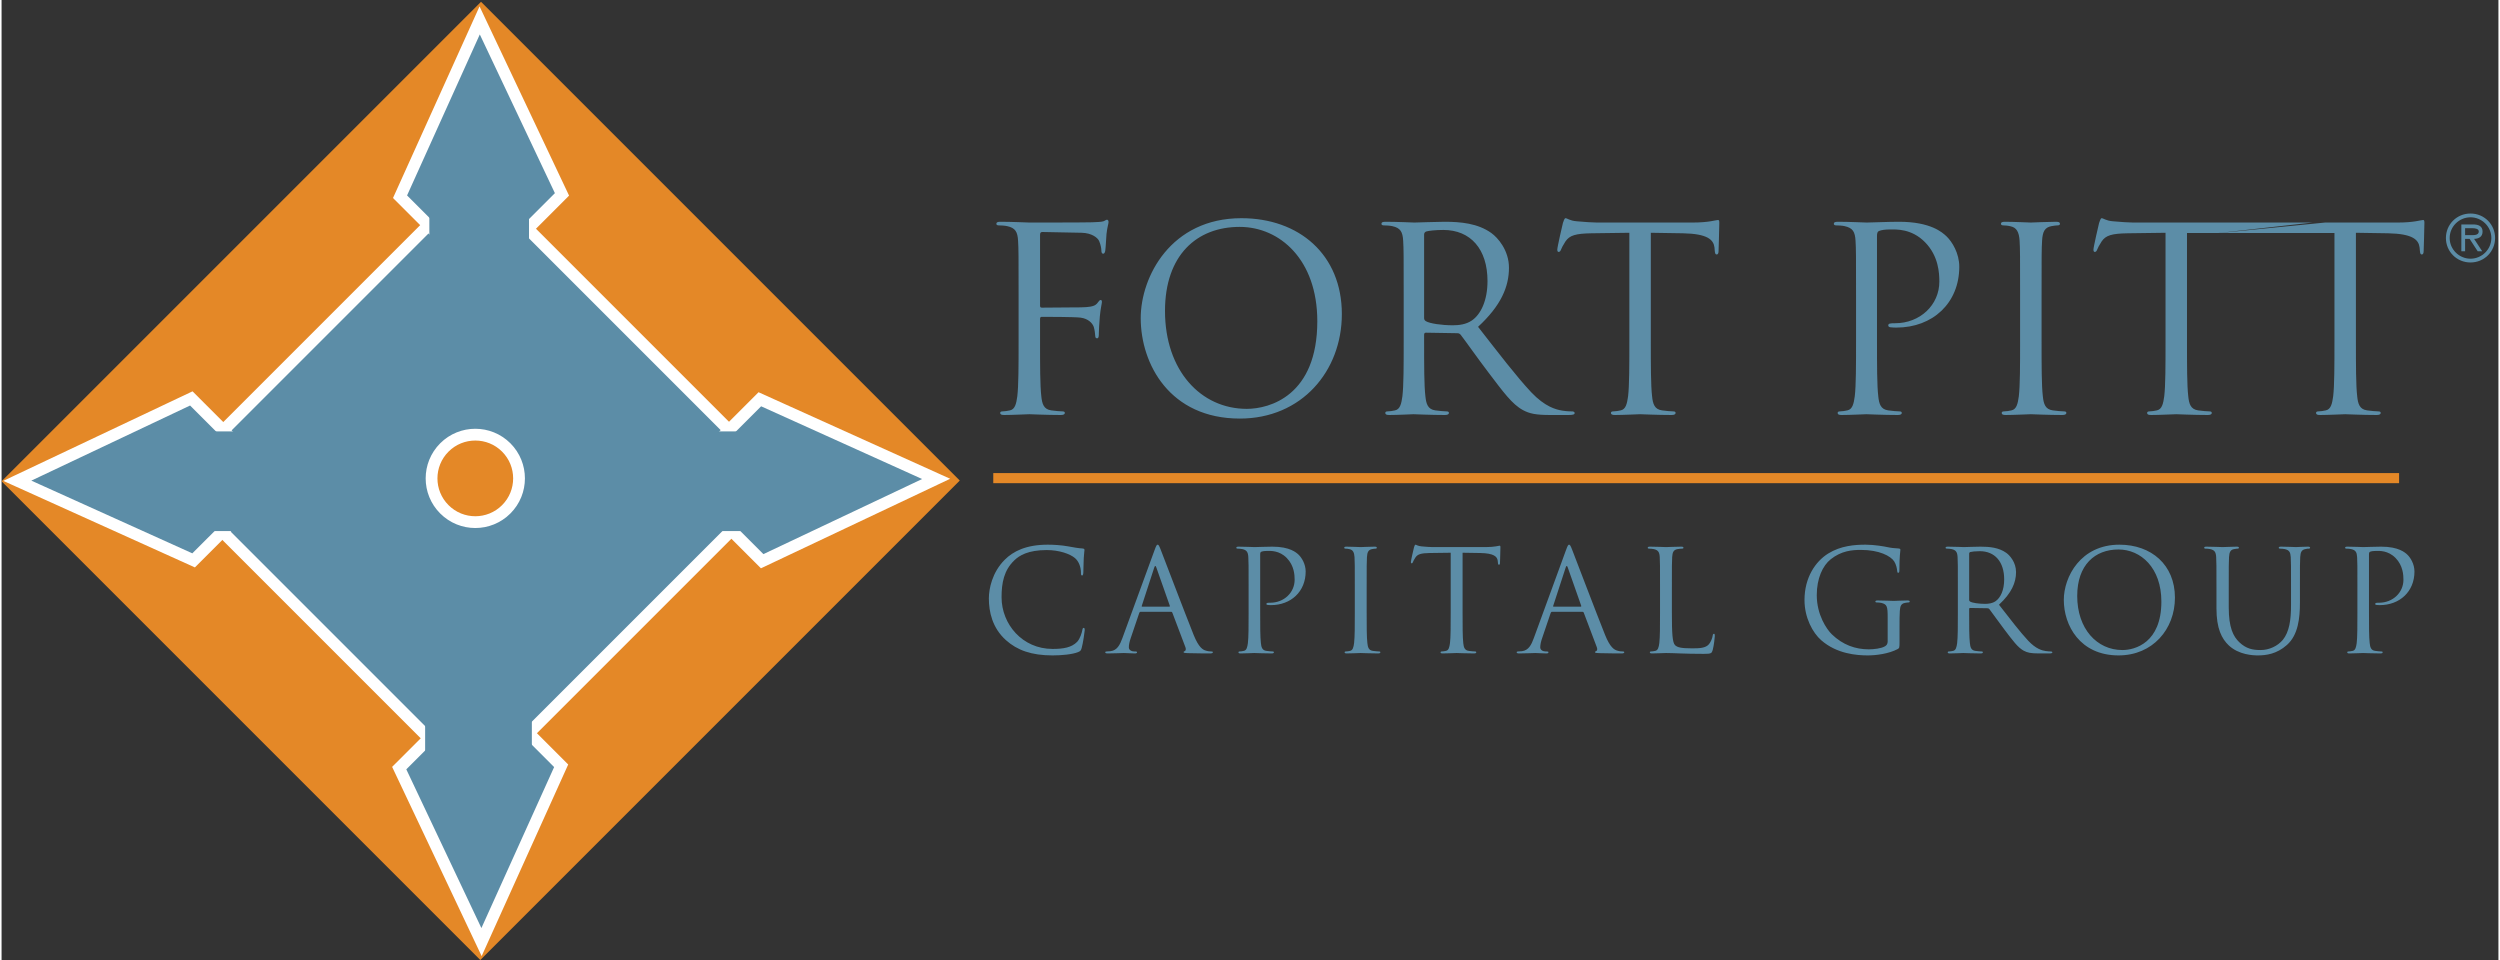
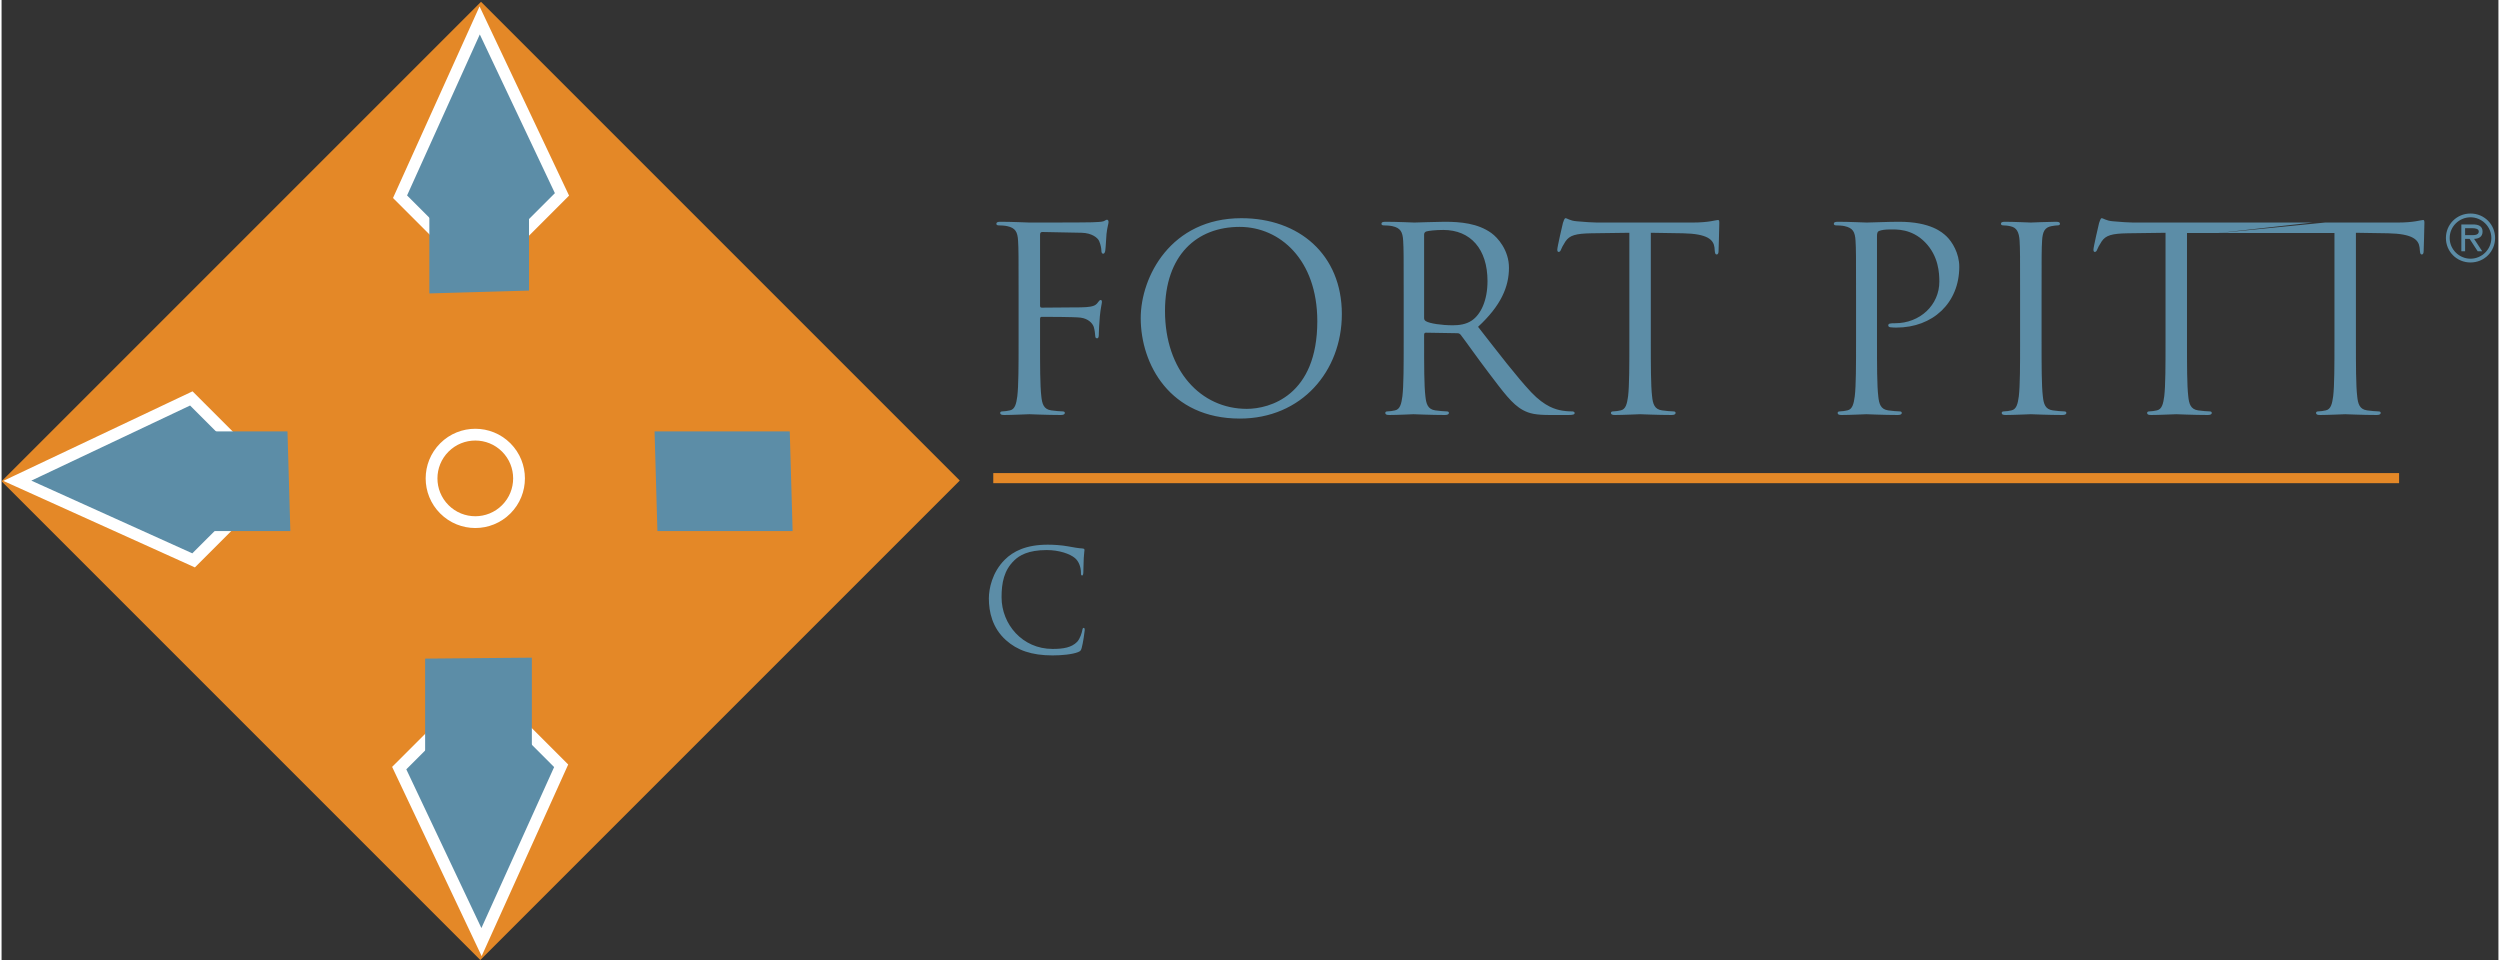
<svg xmlns="http://www.w3.org/2000/svg" viewBox="0 0 1160 446" width="1000" height="384">
  <rect x="0" y="0" width="1160" height="446" fill="#333333" stroke="none" />
  <defs>
    <clipPath clipPathUnits="userSpaceOnUse" id="cp1">
      <path d="M0 0L1160 0L1160 446L0 446Z" />
    </clipPath>
  </defs>
  <style>tspan { white-space:pre }.shp0 { fill: #e48827 } .shp1 { fill: #5c8da7;stroke: #ffffff;stroke-width: 5.469 } .shp2 { fill: #e48827;stroke: #ffffff;stroke-width: 5.469 } .shp3 { fill: #5c8da7 } .shp4 { fill: none;stroke: #e48827;stroke-width: 4.688 } </style>
  <g clip-path="url(#cp1)">
    <path class="shp0" d="M222.42 446L445.16 223.26L222.74 0.84L0 223.58L222.42 446Z" />
-     <path class="shp1" d="M220.54 364.95L361.81 223.68L220.54 82.4L79.27 223.68L220.54 364.95Z" />
    <path class="shp2" d="M205.72 236.62C213.66 244.56 226.52 244.56 234.46 236.62C242.39 228.69 242.39 215.82 234.46 207.88C226.52 199.95 213.66 199.95 205.72 207.88C197.78 215.82 197.78 228.69 205.72 236.62Z" />
-     <path class="shp1" d="M434.19 222.49L352.28 185.49L315.2 222.57L353.36 260.73L434.19 222.49Z" />
    <path class="shp1" d="M222.98 437.68L259.98 355.77L222.9 318.69L184.74 356.85L222.98 437.68Z" />
    <path class="shp1" d="M7.31 223.35L89.22 260.34L126.31 223.26L88.15 185.1L7.31 223.35Z" />
    <path class="shp1" d="M222.12 9.48L185.12 91.39L222.2 128.47L260.36 90.31L222.12 9.48Z" />
    <path fill-rule="evenodd" class="shp3" d="M366.18 200.43L367.51 246.73L304.69 246.73L303.37 200.43L366.18 200.43ZM246.36 368.34L196.78 370.56L196.78 305.98L246.36 305.53L246.36 368.34ZM71.35 246.73L70.02 200.43L132.83 200.43L134.16 246.73L71.35 246.73ZM198.74 73.51L245.04 72.18L245.04 135L198.74 136.32L198.74 73.51ZM472.49 137.47C472.49 118.94 472.49 115.62 472.25 111.82C472.01 107.78 471.06 105.88 467.14 105.05C466.19 104.82 464.18 104.7 463.11 104.7C462.63 104.7 462.16 104.46 462.16 103.98C462.16 103.27 462.75 103.03 464.06 103.03C469.4 103.03 476.88 103.39 477.48 103.39C479.85 103.39 503.95 103.39 506.68 103.27C508.94 103.15 510.84 103.15 511.91 102.8C512.62 102.56 513.09 102.08 513.57 102.08C514.04 102.08 514.28 102.56 514.28 103.15C514.28 103.98 513.69 105.41 513.33 108.73C513.21 109.92 512.98 115.14 512.74 116.57C512.62 117.16 512.38 117.88 511.79 117.88C511.2 117.88 510.96 117.28 510.96 116.45C510.96 115.5 510.6 113.48 509.89 111.94C509.18 110.39 506.45 108.26 501.81 108.14L483.53 107.78C482.82 107.78 482.46 108.14 482.46 109.09L482.46 141.86C482.46 142.57 482.58 142.93 483.29 142.93L498.49 142.81C500.51 142.81 502.17 142.81 503.83 142.69C506.68 142.45 508.23 142.1 509.29 140.55C509.77 139.96 510.13 139.37 510.6 139.37C511.07 139.37 511.2 139.72 511.2 140.32C511.2 141.03 510.6 143.05 510.24 146.96C510.01 149.34 509.77 154.09 509.77 154.92C509.77 155.99 509.77 157.18 508.94 157.18C508.34 157.18 508.11 156.7 508.11 156.11C507.99 154.92 507.87 153.26 507.4 151.83C506.8 150.17 504.9 148.03 501.22 147.56C498.25 147.2 485.31 147.2 483.29 147.2C482.7 147.2 482.46 147.44 482.46 148.27L482.46 158.36C482.46 169.76 482.46 179.14 483.05 184.13C483.41 187.57 484.12 190.18 487.69 190.66C489.35 190.9 491.96 191.13 493.03 191.13C493.74 191.13 493.98 191.49 493.98 191.85C493.98 192.44 493.39 192.8 492.08 192.8C485.55 192.8 478.07 192.44 477.48 192.44C476.88 192.44 469.4 192.8 465.84 192.8C464.53 192.8 463.94 192.56 463.94 191.85C463.94 191.49 464.18 191.13 464.89 191.13C465.96 191.13 467.38 190.9 468.45 190.66C470.83 190.18 471.42 187.57 471.89 184.13C472.49 179.14 472.49 169.76 472.49 158.36L472.49 137.47ZM576.01 101.37C602.73 101.37 622.67 118.23 622.67 145.9C622.67 172.49 603.91 194.46 575.3 194.46C542.76 194.46 529.23 169.17 529.23 147.8C529.23 128.56 543.24 101.37 576.01 101.37ZM578.5 189.95C589.19 189.95 611.27 183.77 611.27 149.22C611.27 120.72 593.94 105.41 575.18 105.41C555.35 105.41 540.51 118.47 540.51 144.47C540.51 172.14 557.13 189.95 578.5 189.95ZM651.4 137.47C651.4 118.94 651.4 115.62 651.16 111.82C650.92 107.78 649.97 105.88 646.05 105.05C645.1 104.82 643.09 104.7 642.01 104.7C641.54 104.7 641.06 104.46 641.06 103.98C641.06 103.27 641.66 103.03 642.97 103.03C648.31 103.03 655.79 103.39 656.38 103.39C657.69 103.39 666.71 103.03 670.39 103.03C677.87 103.03 685.83 103.75 692.12 108.26C695.09 110.39 700.31 116.21 700.31 124.41C700.31 133.19 696.63 141.98 685.95 151.83C695.68 164.3 703.76 174.87 710.64 182.23C717.06 189 722.16 190.3 725.13 190.78C727.39 191.13 729.05 191.13 729.76 191.13C730.35 191.13 730.83 191.49 730.83 191.85C730.83 192.56 730.11 192.8 727.98 192.8L719.55 192.8C712.9 192.8 709.93 192.2 706.84 190.54C701.74 187.81 697.58 181.99 690.81 173.09C685.83 166.56 680.25 158.6 677.87 155.51C677.4 155.04 677.04 154.8 676.33 154.8L661.72 154.56C661.13 154.56 660.89 154.92 660.89 155.51L660.89 158.36C660.89 169.76 660.89 179.14 661.49 184.13C661.85 187.57 662.56 190.18 666.12 190.66C667.78 190.9 670.39 191.13 671.46 191.13C672.18 191.13 672.41 191.49 672.41 191.85C672.41 192.44 671.82 192.8 670.51 192.8C663.98 192.8 656.5 192.44 655.91 192.44C655.79 192.44 648.31 192.8 644.75 192.8C643.44 192.8 642.85 192.56 642.85 191.85C642.85 191.49 643.09 191.13 643.8 191.13C644.86 191.13 646.29 190.9 647.36 190.66C649.73 190.18 650.33 187.57 650.8 184.13C651.4 179.14 651.4 169.76 651.4 158.36L651.4 137.47ZM660.89 147.8C660.89 148.39 661.13 148.87 661.72 149.22C663.5 150.29 668.97 151.12 674.19 151.12C677.04 151.12 680.36 150.76 683.1 148.87C687.25 146.02 690.34 139.6 690.34 130.58C690.34 115.74 682.5 106.83 669.8 106.83C666.24 106.83 663.03 107.19 661.85 107.55C661.25 107.78 660.89 108.26 660.89 108.97L660.89 147.8ZM766.21 158.36C766.21 169.76 766.21 179.14 766.8 184.13C767.16 187.57 767.87 190.18 771.44 190.66C773.1 190.9 775.71 191.13 776.78 191.13C777.49 191.13 777.73 191.49 777.73 191.85C777.73 192.44 777.13 192.8 775.83 192.8C769.3 192.8 761.82 192.44 761.23 192.44C760.63 192.44 753.15 192.8 749.59 192.8C748.28 192.8 747.69 192.56 747.69 191.85C747.69 191.49 747.93 191.13 748.64 191.13C749.71 191.13 751.13 190.9 752.2 190.66C754.58 190.18 755.17 187.57 755.65 184.13C756.24 179.14 756.24 169.76 756.24 158.36L756.24 108.14L738.67 108.38C731.3 108.5 728.45 109.33 726.55 112.18C725.25 114.2 724.89 115.03 724.54 115.86C724.18 116.81 723.83 117.04 723.35 117.04C722.99 117.04 722.76 116.69 722.76 115.98C722.76 114.79 725.13 104.58 725.37 103.63C725.6 102.91 726.08 101.37 726.55 101.37C727.39 101.37 728.58 102.56 731.78 102.8C735.22 103.15 739.73 103.39 741.16 103.39L785.68 103.39C793.28 103.39 796.49 102.2 797.44 102.2C798.03 102.2 798.03 102.91 798.03 103.63C798.03 107.19 797.68 115.38 797.68 116.69C797.68 117.76 797.32 118.23 796.84 118.23C796.25 118.23 796.01 117.88 795.89 116.21L795.78 114.91C795.3 111.35 792.57 108.61 781.17 108.38L766.21 108.14L766.21 158.36ZM861.56 137.47C861.56 118.94 861.56 115.62 861.32 111.82C861.08 107.78 860.13 105.88 856.21 105.05C855.26 104.82 853.25 104.7 852.18 104.7C851.7 104.7 851.23 104.46 851.23 103.98C851.23 103.27 851.82 103.03 853.13 103.03C858.47 103.03 865.59 103.39 866.54 103.39C869.15 103.39 876.04 103.03 881.5 103.03C896.34 103.03 901.69 108.02 903.59 109.8C906.2 112.29 909.52 117.64 909.52 123.93C909.52 140.79 897.18 152.19 880.32 152.19C879.72 152.19 878.42 152.19 877.82 152.07C877.23 152.07 876.52 151.83 876.52 151.24C876.52 150.29 877.23 150.17 879.72 150.17C891.24 150.17 900.26 141.74 900.26 130.82C900.26 126.9 899.91 118.94 893.61 112.53C887.32 106.12 880.08 106.6 877.35 106.6C875.33 106.6 873.31 106.83 872.24 107.31C871.53 107.55 871.29 108.38 871.29 109.56L871.29 158.36C871.29 169.76 871.29 179.14 871.89 184.13C872.24 187.57 872.96 190.18 876.52 190.66C878.18 190.9 880.79 191.13 881.86 191.13C882.57 191.13 882.81 191.49 882.81 191.85C882.81 192.44 882.21 192.8 880.91 192.8C874.38 192.8 866.9 192.44 866.31 192.44C865.95 192.44 858.47 192.8 854.91 192.8C853.6 192.8 853.01 192.56 853.01 191.85C853.01 191.49 853.25 191.13 853.96 191.13C855.02 191.13 856.45 190.9 857.52 190.66C859.89 190.18 860.49 187.57 860.96 184.13C861.56 179.14 861.56 169.76 861.56 158.36L861.56 137.47ZM947.75 158.36C947.75 169.76 947.75 179.14 948.34 184.13C948.7 187.57 949.41 190.18 952.98 190.66C954.64 190.9 957.25 191.13 958.31 191.13C959.03 191.13 959.27 191.49 959.27 191.85C959.27 192.44 958.67 192.8 957.37 192.8C950.84 192.8 943.36 192.44 942.76 192.44C942.17 192.44 934.69 192.8 931.13 192.8C929.82 192.8 929.23 192.56 929.23 191.85C929.23 191.49 929.46 191.13 930.18 191.13C931.25 191.13 932.67 190.9 933.74 190.66C936.11 190.18 936.71 187.57 937.18 184.13C937.77 179.14 937.77 169.76 937.77 158.36L937.77 137.47C937.77 118.94 937.77 115.62 937.54 111.82C937.3 107.78 936.11 105.77 933.5 105.17C932.19 104.82 930.65 104.7 929.82 104.7C929.35 104.7 928.87 104.46 928.87 103.98C928.87 103.27 929.46 103.03 930.77 103.03C934.69 103.03 942.17 103.39 942.76 103.39C943.36 103.39 950.84 103.03 954.4 103.03C955.7 103.03 956.3 103.27 956.3 103.98C956.3 104.46 955.82 104.7 955.35 104.7C954.52 104.7 953.8 104.82 952.38 105.05C949.18 105.65 948.22 107.66 947.99 111.82C947.75 115.62 947.75 118.94 947.75 137.47L947.75 158.36ZM1015.31 108.26L1015.31 158.36C1015.31 169.76 1015.31 179.14 1015.9 184.13C1016.26 187.57 1016.97 190.18 1020.53 190.66C1022.19 190.9 1024.81 191.13 1025.88 191.13C1026.59 191.13 1026.83 191.49 1026.83 191.85C1026.83 192.44 1026.23 192.8 1024.93 192.8C1018.4 192.8 1010.91 192.44 1010.32 192.44C1009.73 192.44 1002.25 192.8 998.69 192.8C997.38 192.8 996.79 192.56 996.79 191.85C996.79 191.49 997.02 191.13 997.74 191.13C998.81 191.13 1000.23 190.9 1001.3 190.66C1003.67 190.18 1004.27 187.57 1004.74 184.13C1005.34 179.14 1005.34 169.76 1005.34 158.36L1005.34 108.14L987.76 108.38C980.4 108.5 977.55 109.33 975.65 112.18C974.35 114.2 973.99 115.03 973.63 115.86C973.28 116.81 972.92 117.04 972.44 117.04C972.09 117.04 971.85 116.69 971.85 115.98C971.85 114.79 974.23 104.58 974.46 103.63C974.7 102.91 975.18 101.37 975.65 101.37C976.48 101.37 977.67 102.56 980.88 102.8C984.32 103.15 988.83 103.39 990.26 103.39L1079.48 103.39L1030.27 108.26L1015.31 108.26ZM1113.26 103.39C1120.86 103.39 1124.07 102.2 1125.02 102.2C1125.61 102.2 1125.61 102.91 1125.61 103.63C1125.61 107.19 1125.26 115.38 1125.26 116.69C1125.26 117.76 1124.9 118.23 1124.43 118.23C1123.83 118.23 1123.59 117.88 1123.48 116.21L1123.36 114.91C1122.88 111.35 1120.15 108.61 1108.75 108.38L1093.79 108.14L1093.79 158.36C1093.79 169.76 1093.79 179.14 1094.39 184.13C1094.74 187.57 1095.45 190.18 1099.02 190.66C1100.68 190.9 1103.29 191.13 1104.36 191.13C1105.07 191.13 1105.31 191.49 1105.31 191.85C1105.31 192.44 1104.72 192.8 1103.41 192.8C1096.88 192.8 1089.4 192.44 1088.81 192.44C1088.21 192.44 1080.73 192.8 1077.17 192.8C1075.86 192.8 1075.27 192.56 1075.27 191.85C1075.27 191.49 1075.51 191.13 1076.22 191.13C1077.29 191.13 1078.71 190.9 1079.78 190.66C1082.16 190.18 1082.75 187.57 1083.22 184.13C1083.82 179.14 1083.82 169.76 1083.82 158.36L1083.82 108.26L1029.87 108.26L1073.62 103.39L1113.26 103.39ZM466.62 297.41C460.25 291.7 458.68 284.22 458.68 277.99C458.68 273.59 460.19 265.91 466.03 260.07C469.96 256.14 475.93 253.05 486.04 253.05C488.66 253.05 492.34 253.25 495.55 253.84C498.05 254.3 500.14 254.69 502.24 254.82C502.97 254.89 503.1 255.15 503.1 255.55C503.1 256.07 502.9 256.86 502.77 259.22C502.64 261.39 502.64 264.99 502.57 265.98C502.51 266.96 502.37 267.36 501.98 267.36C501.52 267.36 501.46 266.9 501.46 265.98C501.46 263.42 500.41 260.73 498.7 259.29C496.4 257.32 491.35 255.55 485.58 255.55C476.85 255.55 472.79 258.1 470.49 260.34C465.7 264.93 464.58 270.77 464.58 277.46C464.58 289.99 474.23 301.48 488.27 301.48C493.19 301.48 497.06 300.88 499.69 298.19C501.06 296.75 501.92 293.86 502.11 292.68C502.24 291.96 502.37 291.7 502.77 291.7C503.1 291.7 503.23 292.16 503.23 292.68C503.23 293.14 502.44 298.85 501.79 301.08C501.39 302.33 501.26 302.46 500.08 302.98C497.45 304.03 492.47 304.49 488.27 304.49C478.43 304.49 471.8 302.06 466.62 297.41Z" />
-     <path fill-rule="evenodd" class="shp3" d="M535.65 255.61C536.43 253.45 536.7 253.05 537.09 253.05C537.48 253.05 537.75 253.38 538.53 255.41C539.52 257.91 549.82 285 553.82 294.98C556.18 300.82 558.09 301.87 559.46 302.26C560.45 302.59 561.43 302.66 562.09 302.66C562.48 302.66 562.75 302.72 562.75 303.05C562.75 303.44 562.15 303.57 561.43 303.57C560.45 303.57 555.66 303.57 551.13 303.44C549.89 303.38 549.16 303.38 549.16 302.98C549.16 302.72 549.36 302.59 549.62 302.53C550.02 302.39 550.41 301.8 550.02 300.75L543.91 284.61C543.78 284.35 543.65 284.22 543.32 284.22L529.22 284.22C528.89 284.22 528.69 284.41 528.56 284.74L524.62 296.36C524.03 298 523.71 299.57 523.71 300.75C523.71 302.06 525.08 302.66 526.2 302.66L526.85 302.66C527.31 302.66 527.51 302.79 527.51 303.05C527.51 303.44 527.12 303.57 526.53 303.57C524.95 303.57 522.13 303.38 521.41 303.38C520.69 303.38 517.08 303.57 514 303.57C513.14 303.57 512.75 303.44 512.75 303.05C512.75 302.79 513.01 302.66 513.34 302.66C513.8 302.66 514.72 302.59 515.24 302.53C518.26 302.13 519.57 299.64 520.75 296.36L535.65 255.61ZM542.47 281.86C542.8 281.86 542.8 281.66 542.73 281.4L536.5 263.68C536.17 262.7 535.84 262.7 535.51 263.68L529.74 281.4C529.61 281.73 529.74 281.86 529.94 281.86L542.47 281.86ZM579.35 273C579.35 262.76 579.35 260.93 579.22 258.83C579.09 256.6 578.56 255.55 576.4 255.09C575.87 254.95 574.76 254.89 574.17 254.89C573.91 254.89 573.64 254.76 573.64 254.5C573.64 254.1 573.97 253.97 574.69 253.97C577.65 253.97 581.58 254.17 582.11 254.17C583.55 254.17 587.36 253.97 590.37 253.97C598.57 253.97 601.53 256.73 602.58 257.71C604.02 259.09 605.86 262.04 605.86 265.52C605.86 274.84 599.03 281.13 589.72 281.13C589.39 281.13 588.67 281.13 588.34 281.07C588.01 281.07 587.62 280.94 587.62 280.61C587.62 280.09 588.01 280.02 589.39 280.02C595.75 280.02 600.74 275.36 600.74 269.32C600.74 267.16 600.54 262.76 597.07 259.22C593.59 255.68 589.59 255.94 588.08 255.94C586.96 255.94 585.85 256.07 585.26 256.33C584.86 256.46 584.73 256.92 584.73 257.58L584.73 284.55C584.73 290.85 584.73 296.03 585.06 298.78C585.26 300.69 585.65 302.13 587.62 302.39C588.54 302.53 589.98 302.66 590.57 302.66C590.96 302.66 591.1 302.85 591.1 303.05C591.1 303.38 590.77 303.57 590.05 303.57C586.44 303.57 582.3 303.38 581.98 303.38C581.78 303.38 577.65 303.57 575.68 303.57C574.95 303.57 574.63 303.44 574.63 303.05C574.63 302.85 574.76 302.66 575.15 302.66C575.74 302.66 576.53 302.53 577.12 302.39C578.43 302.13 578.76 300.69 579.02 298.78C579.35 296.03 579.35 290.85 579.35 284.55L579.35 273ZM634.2 284.55C634.2 290.85 634.2 296.03 634.53 298.78C634.73 300.69 635.12 302.13 637.09 302.39C638.01 302.53 639.45 302.66 640.04 302.66C640.43 302.66 640.57 302.85 640.57 303.05C640.57 303.38 640.24 303.57 639.52 303.57C635.91 303.57 631.78 303.38 631.45 303.38C631.12 303.38 626.98 303.57 625.01 303.57C624.29 303.57 623.96 303.44 623.96 303.05C623.96 302.85 624.1 302.66 624.49 302.66C625.08 302.66 625.87 302.53 626.46 302.39C627.77 302.13 628.1 300.69 628.36 298.78C628.69 296.03 628.69 290.85 628.69 284.55L628.69 273C628.69 262.76 628.69 260.93 628.56 258.83C628.43 256.6 627.77 255.48 626.33 255.15C625.61 254.95 624.75 254.89 624.29 254.89C624.03 254.89 623.77 254.76 623.77 254.5C623.77 254.1 624.1 253.97 624.82 253.97C626.98 253.97 631.12 254.17 631.45 254.17C631.78 254.17 635.91 253.97 637.88 253.97C638.6 253.97 638.92 254.1 638.92 254.5C638.92 254.76 638.66 254.89 638.4 254.89C637.94 254.89 637.55 254.95 636.76 255.09C634.99 255.41 634.46 256.53 634.33 258.83C634.2 260.93 634.2 262.76 634.2 273L634.2 284.55ZM678.76 284.55C678.76 290.85 678.76 296.03 679.08 298.78C679.28 300.69 679.67 302.13 681.64 302.39C682.56 302.53 684 302.66 684.59 302.66C684.99 302.66 685.12 302.85 685.12 303.05C685.12 303.38 684.79 303.57 684.07 303.57C680.46 303.57 676.33 303.38 676 303.38C675.67 303.38 671.54 303.57 669.57 303.57C668.85 303.57 668.52 303.44 668.52 303.05C668.52 302.85 668.65 302.66 669.04 302.66C669.63 302.66 670.42 302.53 671.01 302.39C672.33 302.13 672.65 300.69 672.91 298.78C673.24 296.03 673.24 290.85 673.24 284.55L673.24 256.79L663.53 256.92C659.46 256.99 657.89 257.45 656.84 259.02C656.12 260.14 655.92 260.6 655.72 261.06C655.53 261.58 655.33 261.71 655.07 261.71C654.87 261.71 654.74 261.51 654.74 261.12C654.74 260.47 656.05 254.82 656.19 254.3C656.31 253.9 656.58 253.05 656.84 253.05C657.3 253.05 657.95 253.71 659.73 253.84C661.63 254.04 664.12 254.17 664.91 254.17L689.51 254.17C693.71 254.17 695.49 253.51 696.01 253.51C696.34 253.51 696.34 253.9 696.34 254.3C696.34 256.27 696.14 260.79 696.14 261.51C696.14 262.11 695.95 262.37 695.68 262.37C695.35 262.37 695.22 262.17 695.16 261.25L695.09 260.53C694.83 258.56 693.32 257.05 687.02 256.92L678.76 256.79L678.76 284.55ZM726.79 255.61C727.57 253.45 727.84 253.05 728.23 253.05C728.62 253.05 728.89 253.38 729.67 255.41C730.66 257.91 740.96 285 744.96 294.98C747.32 300.82 749.22 301.87 750.6 302.26C751.59 302.59 752.57 302.66 753.23 302.66C753.62 302.66 753.88 302.72 753.88 303.05C753.88 303.44 753.29 303.57 752.57 303.57C751.59 303.57 746.8 303.57 742.27 303.44C741.02 303.38 740.3 303.38 740.3 302.98C740.3 302.72 740.5 302.59 740.76 302.53C741.15 302.39 741.55 301.8 741.15 300.75L735.05 284.61C734.92 284.35 734.79 284.22 734.46 284.22L720.36 284.22C720.03 284.22 719.83 284.41 719.7 284.74L715.76 296.36C715.17 298 714.84 299.57 714.84 300.75C714.84 302.06 716.22 302.66 717.34 302.66L717.99 302.66C718.45 302.66 718.65 302.79 718.65 303.05C718.65 303.44 718.26 303.57 717.66 303.57C716.09 303.57 713.27 303.38 712.55 303.38C711.83 303.38 708.22 303.57 705.14 303.57C704.28 303.57 703.89 303.44 703.89 303.05C703.89 302.79 704.15 302.66 704.48 302.66C704.94 302.66 705.86 302.59 706.38 302.53C709.4 302.13 710.71 299.64 711.89 296.36L726.79 255.61ZM733.61 281.86C733.94 281.86 733.94 281.66 733.87 281.4L727.64 263.68C727.31 262.7 726.98 262.7 726.66 263.68L720.88 281.4C720.75 281.73 720.88 281.86 721.08 281.86L733.61 281.86ZM776 284.68C776 294.32 776.26 298.52 777.45 299.7C778.5 300.75 780.2 301.21 785.32 301.21C788.8 301.21 791.68 301.15 793.26 299.24C794.11 298.19 794.77 296.55 794.96 295.31C795.03 294.78 795.16 294.45 795.55 294.45C795.88 294.45 795.95 294.72 795.95 295.44C795.95 296.16 795.49 300.1 794.96 302C794.5 303.51 794.31 303.77 790.83 303.77C781.38 303.77 777.05 303.38 773.24 303.38C772.65 303.38 768.78 303.57 766.82 303.57C766.09 303.57 765.76 303.44 765.76 303.05C765.76 302.85 765.9 302.66 766.29 302.66C766.88 302.66 767.67 302.53 768.26 302.39C769.57 302.13 769.9 300.69 770.16 298.78C770.49 296.03 770.49 290.85 770.49 284.55L770.49 273C770.49 262.76 770.49 260.93 770.36 258.83C770.23 256.6 769.7 255.55 767.54 255.09C767.01 254.95 765.9 254.89 765.31 254.89C765.04 254.89 764.78 254.76 764.78 254.5C764.78 254.1 765.11 253.97 765.83 253.97C768.78 253.97 772.92 254.17 773.24 254.17C773.57 254.17 778.36 253.97 780.33 253.97C781.05 253.97 781.38 254.1 781.38 254.5C781.38 254.76 781.12 254.89 780.86 254.89C780.4 254.89 779.48 254.95 778.69 255.09C776.79 255.41 776.26 256.53 776.13 258.83C776 260.93 776 262.76 776 273L776 284.68ZM876.25 286.84C876.25 281.53 875.93 280.81 873.3 280.09C872.78 279.95 871.66 279.89 871.07 279.89C870.81 279.89 870.54 279.76 870.54 279.49C870.54 279.1 870.87 278.97 871.59 278.97C874.55 278.97 878.68 279.17 879.01 279.17C879.34 279.17 883.47 278.97 885.44 278.97C886.16 278.97 886.49 279.1 886.49 279.49C886.49 279.76 886.23 279.89 885.96 279.89C885.51 279.89 885.11 279.95 884.32 280.09C882.55 280.41 882.03 281.53 881.9 283.82C881.76 285.93 881.76 287.89 881.76 290.65L881.76 298C881.76 300.95 881.7 301.08 880.91 301.54C876.71 303.77 870.81 304.49 867 304.49C862.02 304.49 852.7 303.84 845.41 297.47C841.41 293.99 837.61 286.97 837.61 278.77C837.61 268.28 842.72 260.86 848.57 257.19C854.47 253.51 860.97 253.05 866.02 253.05C870.15 253.05 874.81 253.9 876.06 254.17C877.44 254.5 879.73 254.76 881.37 254.82C882.03 254.89 882.16 255.15 882.16 255.41C882.16 256.33 881.7 258.17 881.7 264.73C881.7 265.78 881.57 266.11 881.11 266.11C880.78 266.11 880.71 265.72 880.65 265.13C880.58 264.21 880.26 262.37 879.27 260.79C877.63 258.3 872.32 255.48 863.85 255.48C859.72 255.48 854.8 255.87 849.81 259.81C846.01 262.83 843.31 268.8 843.31 276.48C843.31 285.73 847.98 292.42 850.27 294.65C855.45 299.7 861.42 301.67 867.46 301.67C869.82 301.67 873.24 301.28 874.94 300.29C875.8 299.83 876.25 299.11 876.25 298L876.25 286.84ZM908.86 273C908.86 262.76 908.86 260.93 908.73 258.83C908.6 256.6 908.07 255.55 905.91 255.09C905.38 254.95 904.27 254.89 903.68 254.89C903.42 254.89 903.15 254.76 903.15 254.5C903.15 254.1 903.48 253.97 904.2 253.97C907.16 253.97 911.29 254.17 911.62 254.17C912.34 254.17 917.33 253.97 919.36 253.97C923.49 253.97 927.89 254.36 931.37 256.86C933.01 258.04 935.89 261.25 935.89 265.78C935.89 270.64 933.86 275.49 927.96 280.94C933.34 287.83 937.8 293.67 941.6 297.73C945.15 301.48 947.96 302.2 949.61 302.46C950.85 302.66 951.77 302.66 952.17 302.66C952.49 302.66 952.76 302.85 952.76 303.05C952.76 303.44 952.36 303.57 951.18 303.57L946.52 303.57C942.85 303.57 941.21 303.25 939.5 302.33C936.68 300.82 934.39 297.6 930.64 292.68C927.89 289.08 924.81 284.68 923.49 282.97C923.23 282.71 923.04 282.58 922.64 282.58L914.57 282.45C914.24 282.45 914.11 282.64 914.11 282.97L914.11 284.55C914.11 290.85 914.11 296.03 914.44 298.78C914.63 300.69 915.03 302.13 917 302.39C917.92 302.53 919.36 302.66 919.95 302.66C920.35 302.66 920.48 302.85 920.48 303.05C920.48 303.38 920.15 303.57 919.43 303.57C915.82 303.57 911.68 303.38 911.35 303.38C911.29 303.38 907.16 303.57 905.19 303.57C904.47 303.57 904.14 303.44 904.14 303.05C904.14 302.85 904.27 302.66 904.66 302.66C905.25 302.66 906.04 302.53 906.63 302.39C907.94 302.13 908.27 300.69 908.53 298.78C908.86 296.03 908.86 290.85 908.86 284.55L908.86 273ZM914.11 278.71C914.11 279.04 914.24 279.3 914.57 279.49C915.55 280.09 918.57 280.54 921.46 280.54C923.04 280.54 924.87 280.35 926.38 279.3C928.68 277.72 930.38 274.18 930.38 269.19C930.38 260.99 926.05 256.07 919.03 256.07C917.06 256.07 915.29 256.27 914.63 256.46C914.31 256.6 914.11 256.86 914.11 257.25L914.11 278.71ZM983.93 253.05C998.69 253.05 1009.71 262.37 1009.71 277.66C1009.71 292.35 999.35 304.49 983.53 304.49C965.55 304.49 958.08 290.52 958.08 278.71C958.08 268.08 965.82 253.05 983.93 253.05ZM985.3 302C991.21 302 1003.41 298.59 1003.41 279.49C1003.41 263.75 993.83 255.28 983.47 255.28C972.51 255.28 964.31 262.5 964.31 276.87C964.31 292.16 973.49 302 985.3 302ZM1029 273C1029 262.76 1029 260.93 1028.87 258.83C1028.74 256.6 1028.21 255.55 1026.05 255.09C1025.52 254.95 1024.41 254.89 1023.82 254.89C1023.56 254.89 1023.29 254.76 1023.29 254.5C1023.29 254.1 1023.62 253.97 1024.34 253.97C1027.3 253.97 1031.3 254.17 1031.89 254.17C1032.48 254.17 1036.41 253.97 1038.38 253.97C1039.11 253.97 1039.43 254.1 1039.43 254.5C1039.43 254.76 1039.17 254.89 1038.91 254.89C1038.45 254.89 1038.05 254.95 1037.27 255.09C1035.5 255.35 1034.97 256.53 1034.84 258.83C1034.71 260.93 1034.71 262.76 1034.71 273L1034.71 282.18C1034.71 291.63 1036.81 295.7 1039.63 298.39C1042.84 301.41 1045.8 302 1049.54 302C1053.54 302 1057.48 300.1 1059.84 297.27C1062.86 293.54 1063.64 287.96 1063.64 281.2L1063.64 273C1063.64 262.76 1063.64 260.93 1063.51 258.83C1063.38 256.6 1062.86 255.55 1060.69 255.09C1060.17 254.95 1059.05 254.89 1058.46 254.89C1058.2 254.89 1057.94 254.76 1057.94 254.5C1057.94 254.1 1058.26 253.97 1058.99 253.97C1061.94 253.97 1065.55 254.17 1065.94 254.17C1066.4 254.17 1069.49 253.97 1071.45 253.97C1072.17 253.97 1072.5 254.1 1072.5 254.5C1072.5 254.76 1072.24 254.89 1071.98 254.89C1071.52 254.89 1071.13 254.89 1070.34 255.09C1068.56 255.41 1068.04 256.53 1067.91 258.83C1067.78 260.93 1067.78 262.76 1067.78 273L1067.78 280.02C1067.78 287.11 1066.99 294.98 1061.74 299.64C1057.02 303.84 1052.1 304.49 1048.23 304.49C1045.99 304.49 1039.37 304.23 1034.71 299.83C1031.49 296.75 1029 292.16 1029 282.58L1029 273ZM1094.48 273C1094.48 262.76 1094.48 260.93 1094.35 258.83C1094.22 256.6 1093.7 255.55 1091.53 255.09C1091 254.95 1089.89 254.89 1089.3 254.89C1089.03 254.89 1088.77 254.76 1088.77 254.5C1088.77 254.1 1089.1 253.97 1089.82 253.97C1092.77 253.97 1096.71 254.17 1097.24 254.17C1098.68 254.17 1102.49 253.97 1105.51 253.97C1113.7 253.97 1116.66 256.73 1117.71 257.71C1119.15 259.09 1120.99 262.04 1120.99 265.52C1120.99 274.84 1114.16 281.13 1104.85 281.13C1104.52 281.13 1103.8 281.13 1103.47 281.07C1103.14 281.07 1102.75 280.94 1102.75 280.61C1102.75 280.09 1103.14 280.02 1104.52 280.02C1110.89 280.02 1115.87 275.36 1115.87 269.32C1115.87 267.16 1115.67 262.76 1112.2 259.22C1108.72 255.68 1104.72 255.94 1103.21 255.94C1102.09 255.94 1100.98 256.07 1100.39 256.33C1099.99 256.46 1099.86 256.92 1099.86 257.58L1099.86 284.55C1099.86 290.85 1099.86 296.03 1100.19 298.78C1100.39 300.69 1100.78 302.13 1102.75 302.39C1103.67 302.53 1105.11 302.66 1105.7 302.66C1106.1 302.66 1106.22 302.85 1106.22 303.05C1106.22 303.38 1105.9 303.57 1105.18 303.57C1101.57 303.57 1097.43 303.38 1097.11 303.38C1096.91 303.38 1092.77 303.57 1090.81 303.57C1090.09 303.57 1089.76 303.44 1089.76 303.05C1089.76 302.85 1089.89 302.66 1090.28 302.66C1090.87 302.66 1091.66 302.53 1092.25 302.39C1093.56 302.13 1093.89 300.69 1094.15 298.78C1094.48 296.03 1094.48 290.85 1094.48 284.55L1094.48 273Z" />
    <path class="shp4" d="M460.73 222.13L1113.85 222.13" />
    <path fill-rule="evenodd" class="shp3" d="M1135.6 110.57C1135.6 104.24 1140.64 99.2 1147.03 99.2C1153.41 99.2 1158.45 104.24 1158.45 110.57C1158.45 116.89 1153.41 121.94 1147.03 121.94C1140.64 121.94 1135.6 116.89 1135.6 110.57ZM1156.71 110.57C1156.71 105.2 1152.24 100.95 1147.03 100.95C1141.81 100.95 1137.35 105.2 1137.35 110.57C1137.35 115.93 1141.81 120.19 1147.03 120.19C1152.24 120.19 1156.71 115.93 1156.71 110.57ZM1152.45 116.72L1150.35 116.72L1146.62 110.98L1144.52 110.98L1144.52 116.72L1142.77 116.72L1142.77 104.27L1148.19 104.27C1150.44 104.27 1152.63 104.88 1152.63 107.57C1152.63 110.01 1150.9 110.92 1148.69 110.98L1152.45 116.72ZM1146.62 109.23C1148.16 109.23 1150.87 109.52 1150.87 107.54C1150.87 106.25 1149.18 106.02 1147.84 106.02L1144.52 106.02L1144.52 109.23L1146.62 109.23Z" />
  </g>
</svg>